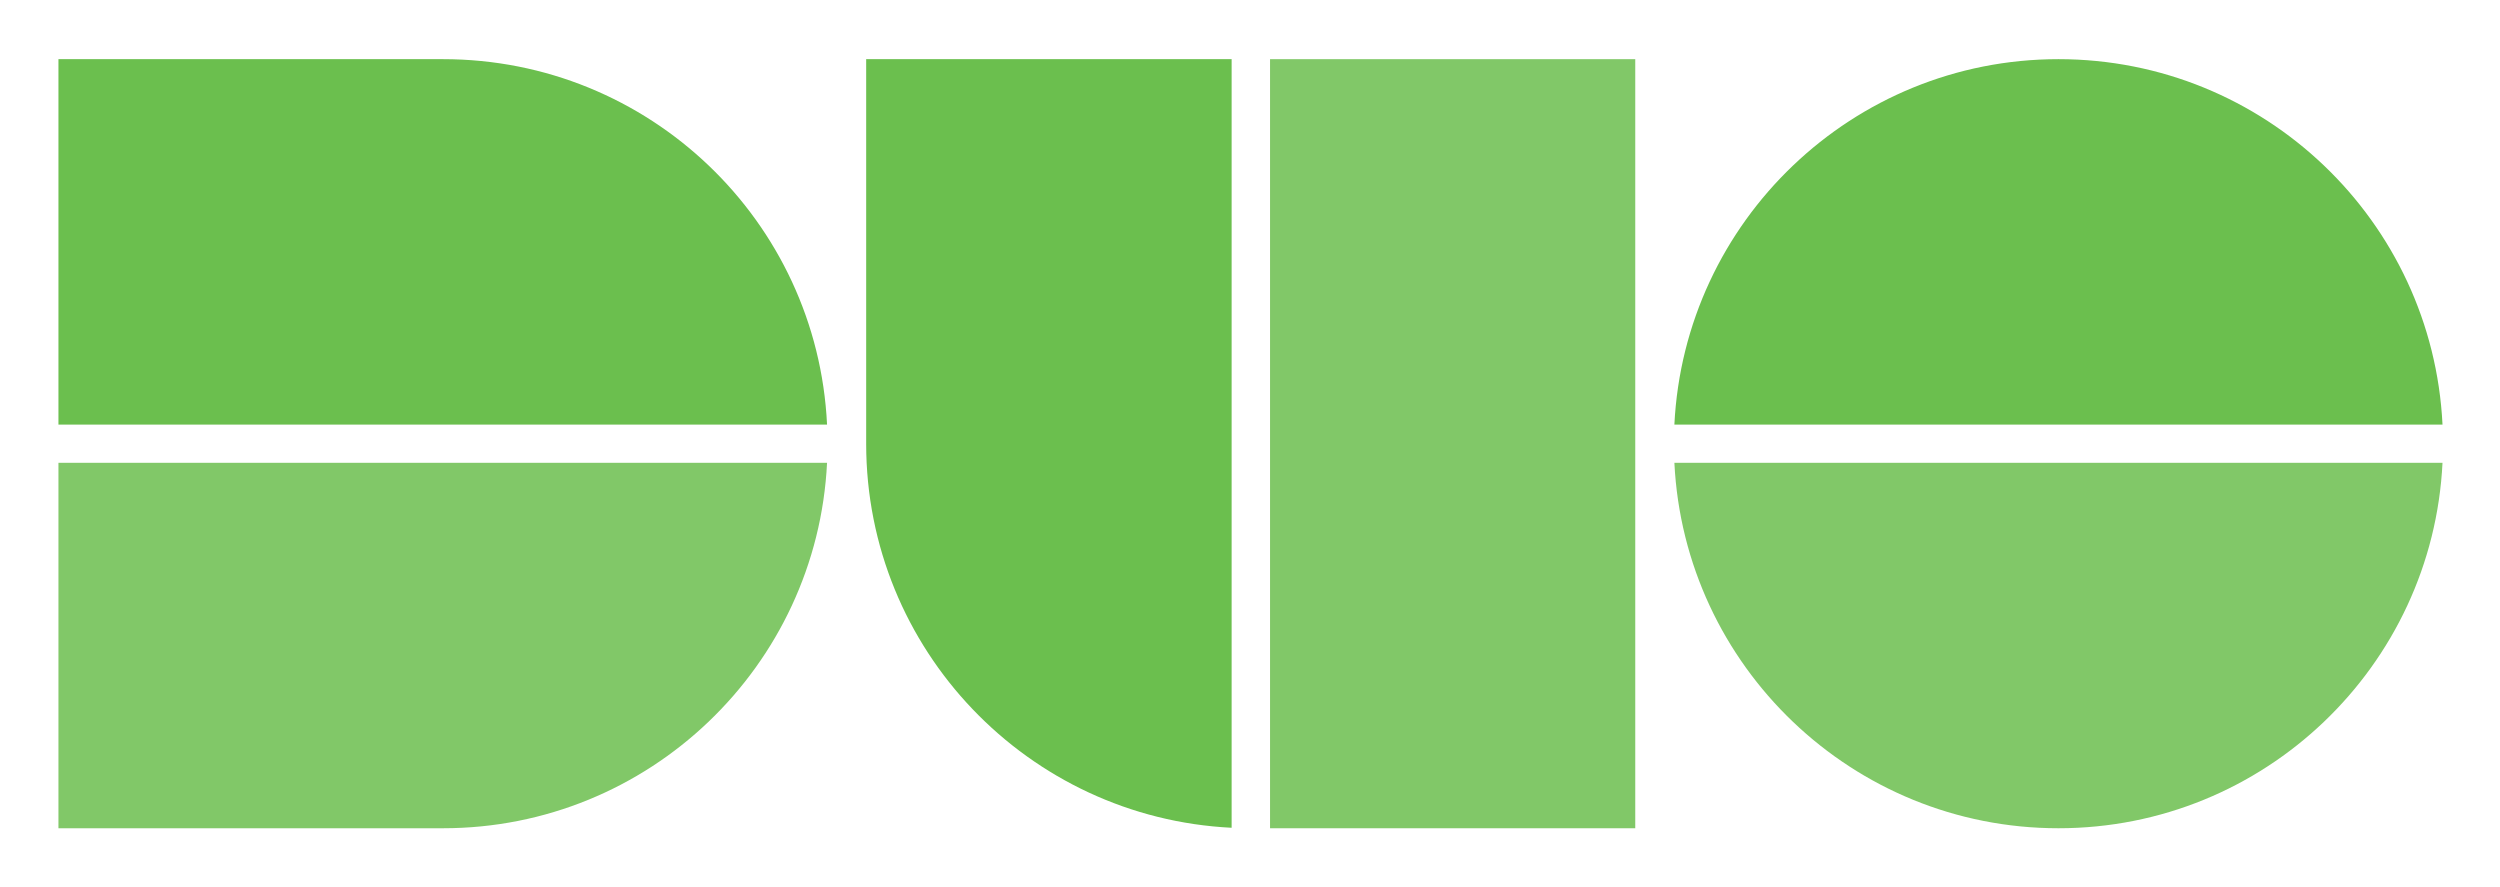
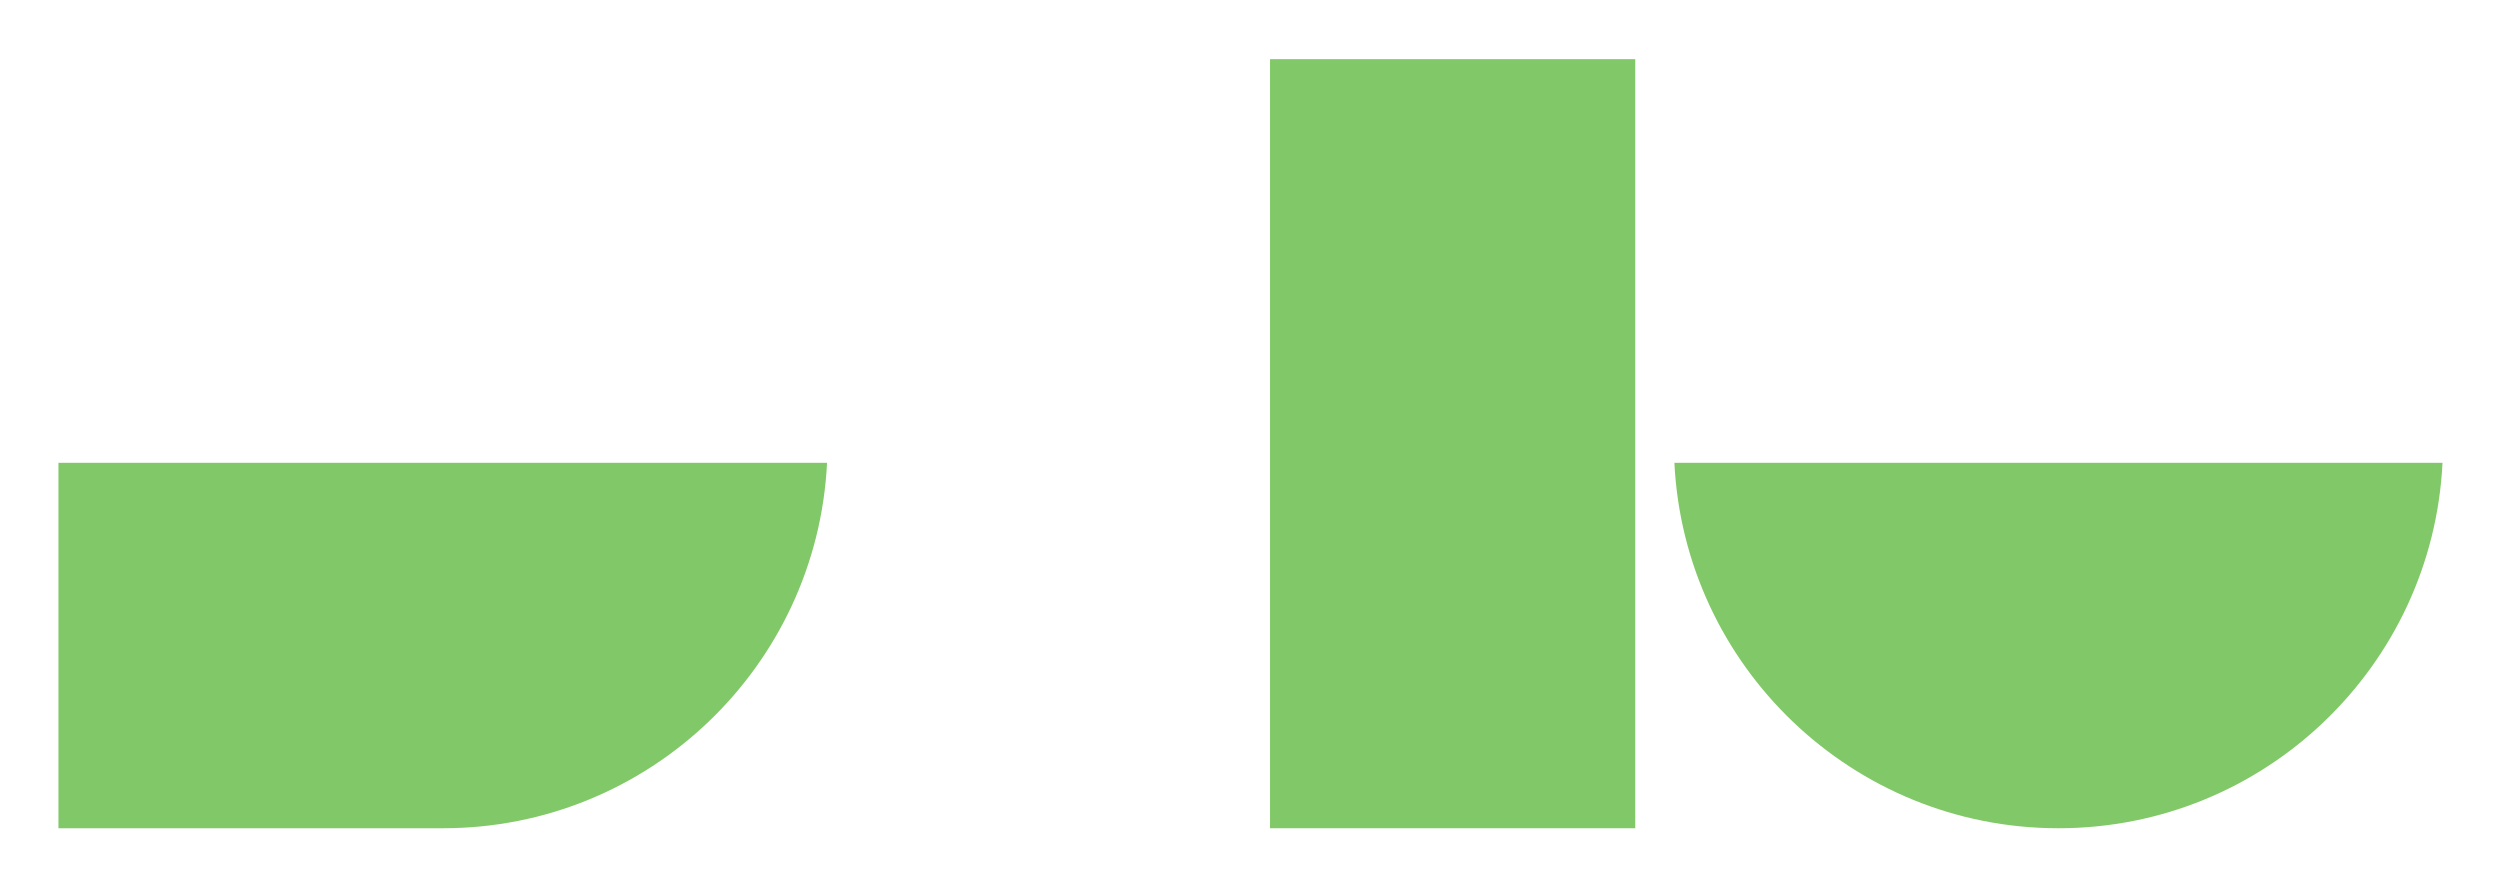
<svg xmlns="http://www.w3.org/2000/svg" version="1.1" id="Layer_1" x="0px" y="0px" viewBox="0 0 1048 372" style="enable-background:new 0 0 1048 372;" xml:space="preserve">
  <style type="text/css">
	.st0{opacity:0.85;fill:#6BBF4E;}
	.st1{fill:#6BBF4E;}
</style>
  <g>
    <path class="st0" d="M24.5,347.2h161.2c86.3,0,156.8-67.9,161-153.2H24.5V347.2z" />
-     <path class="st1" d="M185.7,24.8H24.5v153.2h322.2C342.6,92.6,272.1,24.8,185.7,24.8z" />
-     <path class="st1" d="M862.9,24.8c-86.3,0-156.8,67.9-161,153.2h322C1019.7,92.6,949.2,24.8,862.9,24.8z" />
    <path class="st0" d="M862.9,347.2c86.3,0,156.8-67.9,161-153.2h-322C706.1,279.3,776.6,347.2,862.9,347.2z" />
-     <path class="st1" d="M363.1,24.8V186c0,86.3,67.9,156.8,153.2,161V24.8H363.1z" />
    <polygon class="st0" points="532.4,24.8 532.4,347.2 685.5,347.2 685.5,186 685.5,24.8  " />
  </g>
</svg>